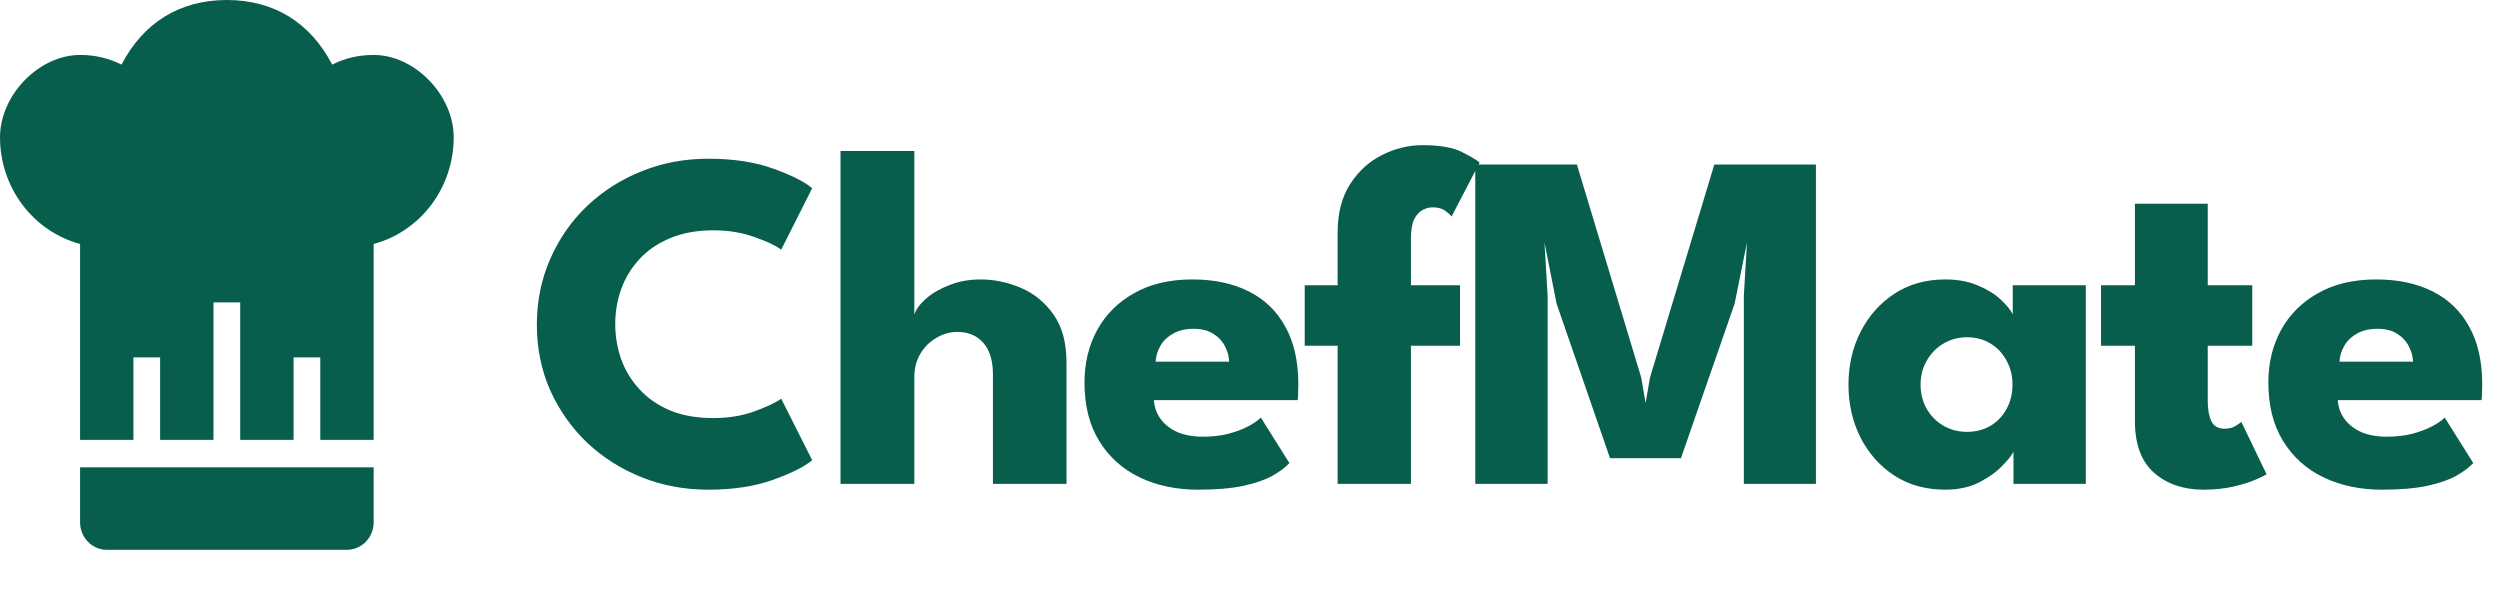
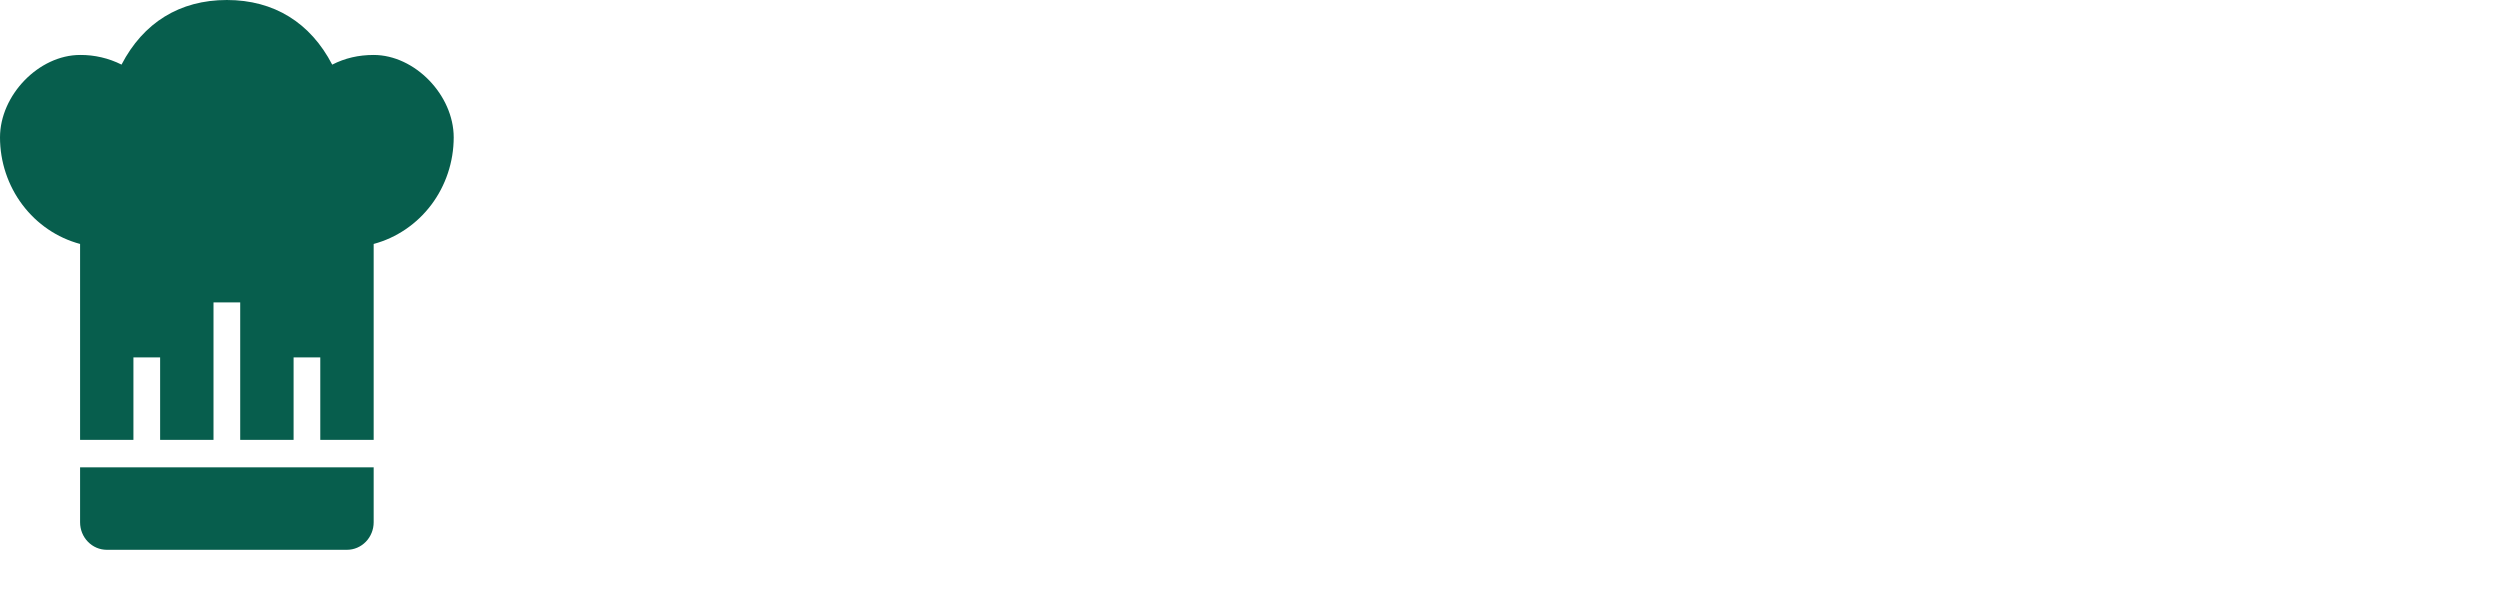
<svg xmlns="http://www.w3.org/2000/svg" width="62" height="15" viewBox="0 0 62 15" fill="none">
  <path d="M1.986 11.59V12.953C1.986 13.134 2.055 13.307 2.18 13.435C2.304 13.563 2.472 13.635 2.648 13.635H8.605C8.78 13.635 8.949 13.563 9.073 13.435C9.197 13.307 9.267 13.134 9.267 12.953V11.59H1.986ZM9.267 1.363C8.893 1.363 8.554 1.441 8.239 1.603C7.698 0.562 6.795 0 5.626 0C4.457 0 3.554 0.562 3.014 1.602C2.694 1.442 2.342 1.36 1.986 1.363C0.965 1.363 0 2.357 0 3.409C0.001 4.013 0.196 4.6 0.556 5.078C0.915 5.556 1.418 5.898 1.986 6.05V10.908H3.309V8.863H3.971V10.908H5.295V7.499H5.957V10.908H7.281V8.863H7.943V10.908H9.267V6.05C9.834 5.898 10.337 5.556 10.697 5.078C11.056 4.6 11.251 4.013 11.252 3.409C11.252 2.357 10.287 1.363 9.267 1.363Z" fill="#075E4D" />
-   <path d="M17.694 10.368C18.062 10.368 18.396 10.314 18.696 10.206C19 10.098 19.226 9.992 19.374 9.888L20.142 11.412C19.954 11.572 19.632 11.734 19.176 11.898C18.724 12.062 18.186 12.144 17.562 12.144C16.978 12.144 16.43 12.042 15.918 11.838C15.406 11.634 14.954 11.348 14.562 10.98C14.174 10.608 13.868 10.174 13.644 9.678C13.424 9.178 13.314 8.636 13.314 8.052C13.314 7.468 13.424 6.926 13.644 6.426C13.864 5.922 14.168 5.484 14.556 5.112C14.948 4.74 15.4 4.452 15.912 4.248C16.428 4.04 16.978 3.936 17.562 3.936C18.186 3.936 18.724 4.018 19.176 4.182C19.632 4.346 19.954 4.508 20.142 4.668L19.374 6.192C19.226 6.084 19 5.978 18.696 5.874C18.396 5.766 18.062 5.712 17.694 5.712C17.286 5.712 16.93 5.776 16.626 5.904C16.322 6.028 16.068 6.2 15.864 6.42C15.66 6.64 15.508 6.888 15.408 7.164C15.308 7.44 15.258 7.73 15.258 8.034C15.258 8.342 15.308 8.636 15.408 8.916C15.508 9.192 15.66 9.44 15.864 9.66C16.068 9.88 16.322 10.054 16.626 10.182C16.93 10.306 17.286 10.368 17.694 10.368ZM24.313 6.93C24.657 6.93 24.993 7 25.321 7.14C25.649 7.28 25.919 7.502 26.131 7.806C26.343 8.106 26.449 8.502 26.449 8.994V12H24.625V9.294C24.625 8.942 24.545 8.678 24.385 8.502C24.229 8.322 24.015 8.232 23.743 8.232C23.563 8.232 23.391 8.28 23.227 8.376C23.063 8.468 22.929 8.6 22.825 8.772C22.725 8.94 22.675 9.134 22.675 9.354V12H20.845V3.744H22.675V7.8C22.719 7.668 22.817 7.536 22.969 7.404C23.125 7.268 23.319 7.156 23.551 7.068C23.787 6.976 24.041 6.93 24.313 6.93ZM28.617 9.924C28.629 10.1 28.685 10.256 28.785 10.392C28.885 10.528 29.023 10.636 29.199 10.716C29.379 10.792 29.591 10.83 29.835 10.83C30.067 10.83 30.275 10.806 30.459 10.758C30.647 10.71 30.809 10.65 30.945 10.578C31.085 10.506 31.193 10.432 31.269 10.356L31.977 11.484C31.877 11.592 31.735 11.698 31.551 11.802C31.371 11.902 31.133 11.984 30.837 12.048C30.541 12.112 30.167 12.144 29.715 12.144C29.171 12.144 28.687 12.042 28.263 11.838C27.839 11.634 27.505 11.334 27.261 10.938C27.017 10.542 26.895 10.058 26.895 9.486C26.895 9.006 26.999 8.574 27.207 8.19C27.419 7.802 27.725 7.496 28.125 7.272C28.525 7.044 29.007 6.93 29.571 6.93C30.107 6.93 30.571 7.028 30.963 7.224C31.359 7.42 31.663 7.712 31.875 8.1C32.091 8.484 32.199 8.964 32.199 9.54C32.199 9.572 32.197 9.636 32.193 9.732C32.193 9.828 32.189 9.892 32.181 9.924H28.617ZM30.483 8.97C30.479 8.842 30.445 8.716 30.381 8.592C30.317 8.464 30.221 8.36 30.093 8.28C29.965 8.196 29.801 8.154 29.601 8.154C29.401 8.154 29.231 8.194 29.091 8.274C28.955 8.35 28.851 8.45 28.779 8.574C28.707 8.698 28.667 8.83 28.659 8.97H30.483ZM32.357 7.074H33.173V5.772C33.173 5.292 33.275 4.892 33.479 4.572C33.683 4.252 33.947 4.01 34.271 3.846C34.595 3.682 34.931 3.6 35.279 3.6C35.711 3.6 36.039 3.658 36.263 3.774C36.491 3.89 36.635 3.976 36.695 4.032L35.999 5.37C35.979 5.338 35.929 5.292 35.849 5.232C35.769 5.172 35.663 5.142 35.531 5.142C35.447 5.142 35.363 5.164 35.279 5.208C35.195 5.252 35.125 5.33 35.069 5.442C35.017 5.554 34.991 5.718 34.991 5.934V7.074H36.209V8.574H34.991V12H33.173V8.574H32.357V7.074ZM45.035 4.08V12H43.247V7.338L43.325 6.012L43.019 7.53L41.687 11.364H39.929L38.603 7.53L38.303 6.012L38.381 7.338V12H36.587V4.08H39.107L40.703 9.366L40.811 9.996L40.919 9.366L42.515 4.08H45.035ZM49.934 12V11.202C49.898 11.282 49.806 11.398 49.658 11.55C49.514 11.702 49.322 11.84 49.082 11.964C48.842 12.084 48.562 12.144 48.242 12.144C47.762 12.144 47.342 12.028 46.982 11.796C46.622 11.56 46.342 11.246 46.142 10.854C45.942 10.458 45.842 10.02 45.842 9.54C45.842 9.06 45.942 8.624 46.142 8.232C46.342 7.836 46.622 7.52 46.982 7.284C47.342 7.048 47.762 6.93 48.242 6.93C48.55 6.93 48.82 6.98 49.052 7.08C49.284 7.176 49.472 7.292 49.616 7.428C49.76 7.56 49.86 7.682 49.916 7.794V7.074H51.728V12H49.934ZM47.63 9.54C47.63 9.764 47.682 9.966 47.786 10.146C47.89 10.322 48.028 10.46 48.2 10.56C48.376 10.66 48.57 10.71 48.782 10.71C49.002 10.71 49.196 10.66 49.364 10.56C49.532 10.46 49.664 10.322 49.76 10.146C49.86 9.966 49.91 9.764 49.91 9.54C49.91 9.316 49.86 9.116 49.76 8.94C49.664 8.76 49.532 8.62 49.364 8.52C49.196 8.416 49.002 8.364 48.782 8.364C48.57 8.364 48.376 8.416 48.2 8.52C48.028 8.62 47.89 8.76 47.786 8.94C47.682 9.116 47.63 9.316 47.63 9.54ZM52.106 7.074H52.946V5.052H54.752V7.074H55.856V8.574H54.752V9.948C54.752 10.152 54.782 10.318 54.842 10.446C54.902 10.57 55.012 10.632 55.172 10.632C55.28 10.632 55.372 10.608 55.448 10.56C55.524 10.512 55.57 10.48 55.586 10.464L56.21 11.76C56.182 11.784 56.094 11.828 55.946 11.892C55.802 11.956 55.618 12.014 55.394 12.066C55.17 12.118 54.92 12.144 54.644 12.144C54.152 12.144 53.746 12.006 53.426 11.73C53.106 11.45 52.946 11.02 52.946 10.44V8.574H52.106V7.074ZM57.977 9.924C57.989 10.1 58.045 10.256 58.145 10.392C58.245 10.528 58.383 10.636 58.559 10.716C58.739 10.792 58.951 10.83 59.195 10.83C59.427 10.83 59.635 10.806 59.819 10.758C60.007 10.71 60.169 10.65 60.305 10.578C60.445 10.506 60.553 10.432 60.629 10.356L61.337 11.484C61.237 11.592 61.095 11.698 60.911 11.802C60.731 11.902 60.493 11.984 60.197 12.048C59.901 12.112 59.527 12.144 59.075 12.144C58.531 12.144 58.047 12.042 57.623 11.838C57.199 11.634 56.865 11.334 56.621 10.938C56.377 10.542 56.255 10.058 56.255 9.486C56.255 9.006 56.359 8.574 56.567 8.19C56.779 7.802 57.085 7.496 57.485 7.272C57.885 7.044 58.367 6.93 58.931 6.93C59.467 6.93 59.931 7.028 60.323 7.224C60.719 7.42 61.023 7.712 61.235 8.1C61.451 8.484 61.559 8.964 61.559 9.54C61.559 9.572 61.557 9.636 61.553 9.732C61.553 9.828 61.549 9.892 61.541 9.924H57.977ZM59.843 8.97C59.839 8.842 59.805 8.716 59.741 8.592C59.677 8.464 59.581 8.36 59.453 8.28C59.325 8.196 59.161 8.154 58.961 8.154C58.761 8.154 58.591 8.194 58.451 8.274C58.315 8.35 58.211 8.45 58.139 8.574C58.067 8.698 58.027 8.83 58.019 8.97H59.843Z" fill="#075E4D" />
</svg>